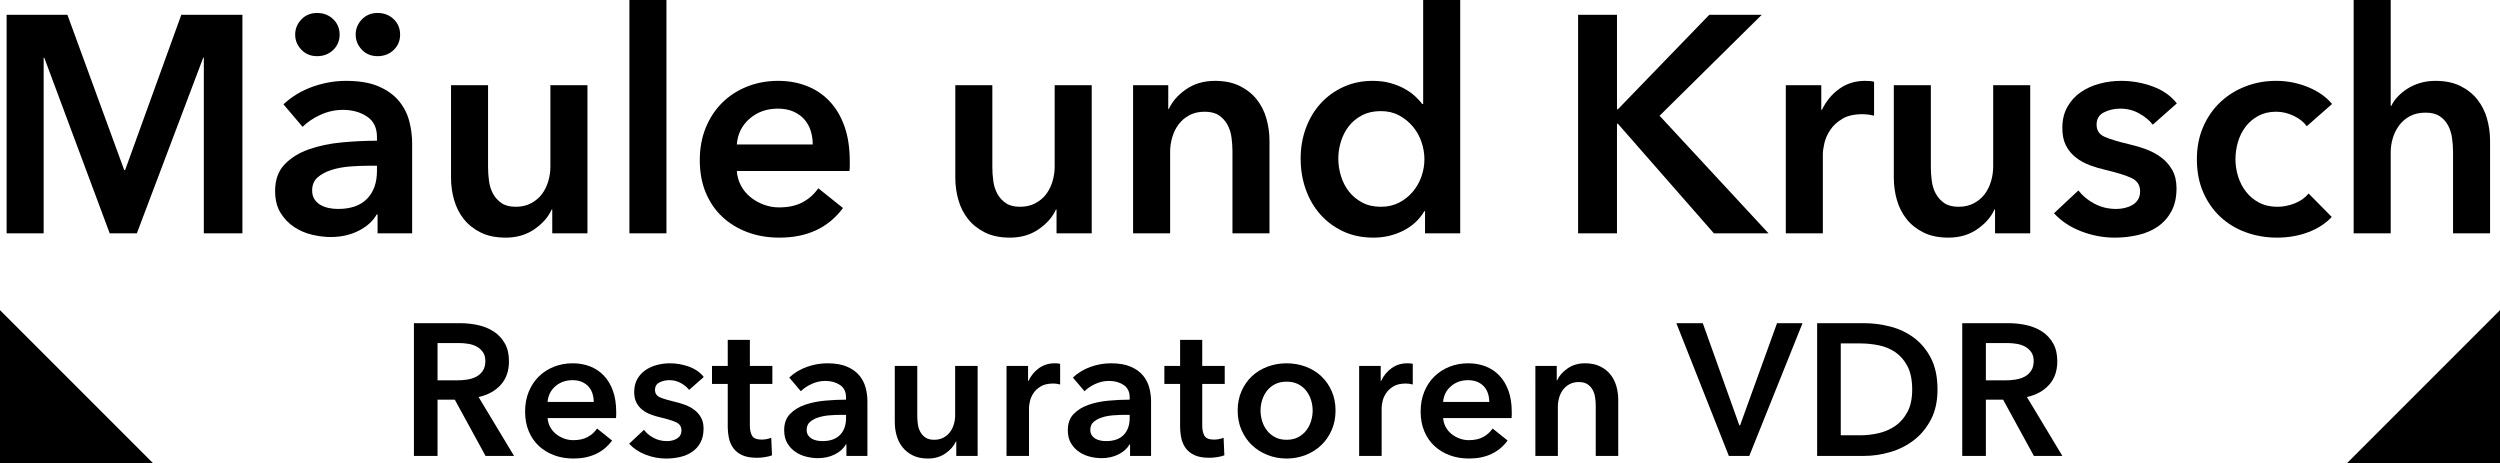
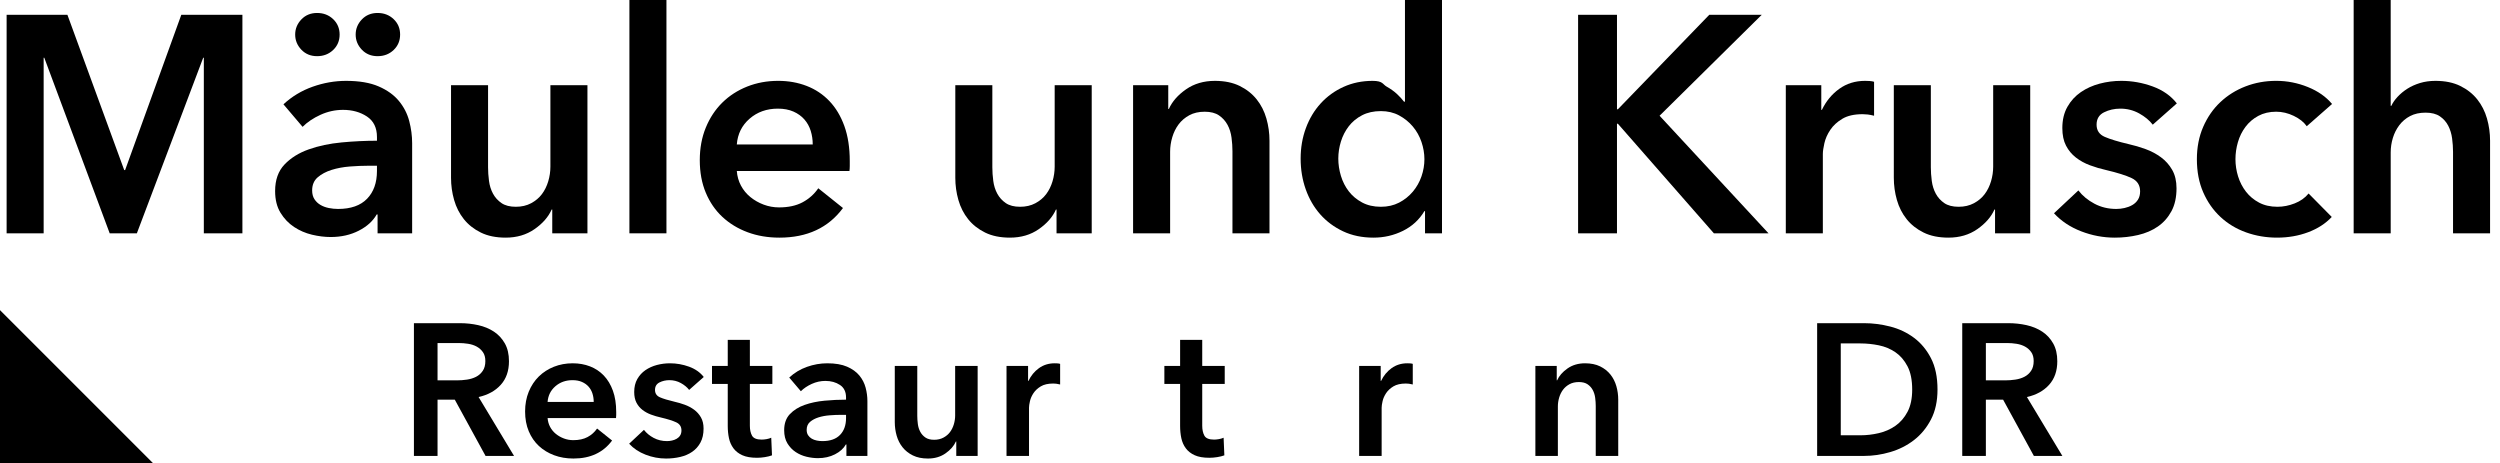
<svg xmlns="http://www.w3.org/2000/svg" version="1.1" x="0px" y="0px" width="720.105px" height="133.438px" viewBox="0 0 720.105 133.438" style="enable-background:new 0 0 720.105 133.438;" xml:space="preserve">
  <defs>
</defs>
  <g>
    <path d="M119.227,93.088h13.284c1.8,0,3.545,0.189,5.238,0.567c1.692,0.378,3.194,0.999,4.509,1.863   c1.313,0.863,2.367,1.998,3.159,3.401c0.792,1.404,1.188,3.114,1.188,5.131c0,2.772-0.783,5.031-2.349,6.776   c-1.566,1.747-3.699,2.926-6.399,3.537l10.206,16.956h-8.208l-8.856-16.2h-4.968v16.2h-6.804V93.088z M131.593,109.559   c0.972,0,1.944-0.072,2.916-0.216c0.972-0.144,1.844-0.414,2.619-0.811c0.774-0.396,1.413-0.963,1.917-1.701   c0.504-0.737,0.756-1.683,0.756-2.835c0-1.044-0.235-1.898-0.702-2.564c-0.468-0.666-1.062-1.196-1.782-1.594   c-0.72-0.396-1.539-0.665-2.457-0.81c-0.918-0.144-1.809-0.216-2.673-0.216h-6.156v10.746H131.593z" />
    <path d="M177.494,118.685c0,0.288,0,0.576,0,0.863c0,0.289-0.019,0.577-0.054,0.864h-19.71c0.072,0.937,0.315,1.791,0.729,2.565   c0.414,0.774,0.963,1.44,1.647,1.998c0.684,0.559,1.458,0.999,2.322,1.322c0.864,0.324,1.763,0.486,2.7,0.486   c1.62,0,2.988-0.297,4.104-0.891c1.116-0.595,2.034-1.413,2.754-2.457l4.32,3.456c-2.557,3.456-6.264,5.184-11.124,5.184   c-2.017,0-3.871-0.315-5.562-0.945c-1.693-0.629-3.159-1.52-4.401-2.673c-1.242-1.151-2.214-2.564-2.916-4.238   c-0.702-1.675-1.053-3.573-1.053-5.697c0-2.088,0.351-3.987,1.053-5.697c0.702-1.709,1.665-3.167,2.889-4.374   c1.224-1.206,2.673-2.142,4.347-2.808s3.483-0.999,5.427-0.999c1.8,0,3.465,0.297,4.995,0.891c1.53,0.594,2.853,1.477,3.969,2.646   c1.115,1.17,1.989,2.628,2.619,4.374C177.178,114.302,177.494,116.345,177.494,118.685z M171.014,115.769   c0-0.828-0.117-1.62-0.351-2.376c-0.235-0.756-0.604-1.422-1.107-1.998c-0.505-0.575-1.144-1.034-1.917-1.377   c-0.775-0.342-1.684-0.514-2.727-0.514c-1.944,0-3.591,0.586-4.941,1.756c-1.35,1.17-2.098,2.673-2.241,4.509H171.014z" />
    <path d="M198.499,112.312c-0.576-0.756-1.368-1.413-2.376-1.971c-1.008-0.559-2.106-0.838-3.294-0.838   c-1.044,0-1.998,0.217-2.862,0.648c-0.864,0.432-1.296,1.152-1.296,2.16s0.477,1.72,1.431,2.133   c0.954,0.414,2.349,0.837,4.185,1.269c0.972,0.217,1.953,0.505,2.943,0.864c0.99,0.36,1.89,0.837,2.7,1.432   c0.81,0.594,1.466,1.332,1.971,2.214c0.503,0.882,0.756,1.953,0.756,3.213c0,1.584-0.297,2.925-0.891,4.022   c-0.594,1.099-1.386,1.99-2.376,2.673c-0.991,0.685-2.142,1.18-3.456,1.485c-1.314,0.306-2.673,0.459-4.077,0.459   c-2.017,0-3.979-0.369-5.886-1.106c-1.909-0.738-3.492-1.791-4.752-3.159l4.266-3.996c0.72,0.937,1.655,1.71,2.808,2.322   c1.152,0.612,2.43,0.918,3.834,0.918c0.468,0,0.945-0.055,1.431-0.162c0.486-0.108,0.936-0.278,1.35-0.514   c0.414-0.233,0.747-0.548,0.999-0.944c0.251-0.396,0.378-0.882,0.378-1.458c0-1.08-0.495-1.854-1.485-2.322   c-0.991-0.468-2.476-0.936-4.455-1.404c-0.972-0.216-1.917-0.494-2.835-0.837c-0.918-0.342-1.737-0.791-2.457-1.35   c-0.721-0.558-1.296-1.251-1.728-2.079s-0.648-1.854-0.648-3.078c0-1.439,0.297-2.682,0.891-3.726   c0.594-1.044,1.377-1.898,2.349-2.565c0.972-0.666,2.07-1.161,3.294-1.485c1.224-0.323,2.484-0.485,3.78-0.485   c1.872,0,3.699,0.324,5.481,0.972c1.782,0.648,3.194,1.639,4.239,2.97L198.499,112.312z" />
    <path d="M205.086,110.584V105.4h4.536v-7.506h6.372v7.506h6.48v5.184h-6.48v12.042c0,1.153,0.207,2.106,0.621,2.862   c0.414,0.756,1.341,1.134,2.781,1.134c0.432,0,0.899-0.045,1.404-0.135c0.504-0.09,0.954-0.225,1.35-0.405l0.216,5.076   c-0.576,0.216-1.26,0.387-2.052,0.513c-0.792,0.126-1.548,0.189-2.268,0.189c-1.728,0-3.132-0.243-4.212-0.729   c-1.08-0.485-1.936-1.151-2.565-1.997c-0.63-0.846-1.062-1.818-1.296-2.916c-0.234-1.099-0.351-2.277-0.351-3.537v-12.097H205.086z   " />
    <path d="M243.804,128.026h-0.162c-0.648,1.152-1.692,2.098-3.132,2.835c-1.44,0.737-3.078,1.107-4.914,1.107   c-1.044,0-2.133-0.136-3.267-0.405c-1.134-0.271-2.178-0.72-3.132-1.351c-0.954-0.629-1.747-1.458-2.376-2.483   c-0.63-1.026-0.945-2.295-0.945-3.808c0-1.943,0.549-3.491,1.647-4.644c1.098-1.151,2.511-2.033,4.239-2.646   c1.728-0.611,3.645-1.017,5.751-1.215c2.106-0.197,4.167-0.297,6.183-0.297v-0.647c0-1.62-0.585-2.816-1.755-3.592   c-1.17-0.773-2.565-1.16-4.185-1.16c-1.369,0-2.683,0.288-3.942,0.863c-1.261,0.576-2.305,1.278-3.132,2.106l-3.348-3.942   c1.476-1.367,3.177-2.394,5.103-3.078c1.926-0.683,3.879-1.025,5.859-1.025c2.303,0,4.203,0.324,5.697,0.972   c1.494,0.648,2.673,1.494,3.537,2.538c0.864,1.045,1.466,2.214,1.809,3.51c0.342,1.296,0.513,2.592,0.513,3.889v15.768h-6.048   V128.026z M243.696,119.494h-1.458c-1.044,0-2.143,0.046-3.294,0.135c-1.153,0.091-2.214,0.289-3.186,0.595   c-0.972,0.306-1.782,0.738-2.43,1.296c-0.648,0.559-0.972,1.323-0.972,2.295c0,0.612,0.135,1.125,0.405,1.539   s0.621,0.747,1.053,0.999c0.432,0.252,0.918,0.432,1.458,0.54c0.54,0.107,1.08,0.162,1.62,0.162c2.232,0,3.923-0.595,5.076-1.782   c1.152-1.188,1.728-2.809,1.728-4.86V119.494z" />
    <path d="M281.603,131.32h-6.156v-4.158h-0.108c-0.576,1.296-1.575,2.439-2.997,3.43c-1.422,0.989-3.105,1.484-5.049,1.484   c-1.692,0-3.141-0.297-4.347-0.891c-1.207-0.594-2.196-1.377-2.97-2.35c-0.774-0.972-1.342-2.087-1.701-3.348   c-0.36-1.26-0.54-2.556-0.54-3.888v-16.2h6.48v14.364c0,0.756,0.054,1.548,0.162,2.376s0.342,1.575,0.702,2.24   c0.359,0.667,0.854,1.216,1.485,1.647c0.629,0.432,1.466,0.648,2.511,0.648c1.007,0,1.898-0.207,2.673-0.621   c0.773-0.414,1.404-0.945,1.89-1.594c0.486-0.647,0.854-1.395,1.107-2.24c0.251-0.846,0.378-1.701,0.378-2.565V105.4h6.48V131.32z" />
    <path d="M289.919,105.4h6.21v4.32h0.108c0.72-1.513,1.728-2.735,3.023-3.673c1.296-0.936,2.809-1.403,4.536-1.403   c0.252,0,0.521,0.009,0.811,0.026c0.287,0.019,0.54,0.063,0.756,0.136v5.939c-0.433-0.107-0.802-0.18-1.107-0.216   c-0.306-0.035-0.604-0.054-0.891-0.054c-1.477,0-2.665,0.27-3.564,0.81c-0.9,0.54-1.603,1.188-2.105,1.944   c-0.505,0.756-0.847,1.53-1.026,2.322c-0.181,0.792-0.27,1.422-0.27,1.89v13.878h-6.48V105.4z" />
-     <path d="M325.505,128.026h-0.162c-0.648,1.152-1.692,2.098-3.132,2.835c-1.44,0.737-3.078,1.107-4.914,1.107   c-1.045,0-2.133-0.136-3.268-0.405c-1.134-0.271-2.178-0.72-3.132-1.351c-0.954-0.629-1.746-1.458-2.376-2.483   c-0.63-1.026-0.945-2.295-0.945-3.808c0-1.943,0.549-3.491,1.647-4.644c1.098-1.151,2.511-2.033,4.239-2.646   c1.728-0.611,3.645-1.017,5.751-1.215c2.105-0.197,4.166-0.297,6.183-0.297v-0.647c0-1.62-0.585-2.816-1.755-3.592   c-1.17-0.773-2.565-1.16-4.185-1.16c-1.369,0-2.683,0.288-3.942,0.863c-1.261,0.576-2.305,1.278-3.132,2.106l-3.349-3.942   c1.477-1.367,3.177-2.394,5.104-3.078c1.926-0.683,3.879-1.025,5.859-1.025c2.303,0,4.202,0.324,5.696,0.972   c1.494,0.648,2.673,1.494,3.537,2.538c0.864,1.045,1.467,2.214,1.81,3.51c0.342,1.296,0.513,2.592,0.513,3.889v15.768h-6.048   V128.026z M325.397,119.494h-1.458c-1.044,0-2.143,0.046-3.294,0.135c-1.152,0.091-2.214,0.289-3.186,0.595   c-0.973,0.306-1.782,0.738-2.431,1.296c-0.647,0.559-0.972,1.323-0.972,2.295c0,0.612,0.135,1.125,0.405,1.539   c0.27,0.414,0.621,0.747,1.053,0.999s0.918,0.432,1.458,0.54c0.54,0.107,1.08,0.162,1.62,0.162c2.231,0,3.923-0.595,5.076-1.782   c1.151-1.188,1.728-2.809,1.728-4.86V119.494z" />
    <path d="M335.387,110.584V105.4h4.536v-7.506h6.371v7.506h6.48v5.184h-6.48v12.042c0,1.153,0.207,2.106,0.621,2.862   s1.341,1.134,2.781,1.134c0.432,0,0.899-0.045,1.404-0.135c0.504-0.09,0.953-0.225,1.35-0.405l0.216,5.076   c-0.576,0.216-1.26,0.387-2.052,0.513s-1.548,0.189-2.268,0.189c-1.729,0-3.132-0.243-4.212-0.729   c-1.08-0.485-1.936-1.151-2.565-1.997s-1.062-1.818-1.296-2.916c-0.234-1.099-0.351-2.277-0.351-3.537v-12.097H335.387z" />
-     <path d="M356.501,118.252c0-2.052,0.369-3.915,1.107-5.589c0.737-1.674,1.736-3.104,2.997-4.293   c1.26-1.188,2.754-2.105,4.481-2.754c1.729-0.647,3.564-0.972,5.509-0.972c1.943,0,3.779,0.324,5.508,0.972   c1.728,0.648,3.221,1.566,4.481,2.754c1.26,1.188,2.259,2.619,2.997,4.293c0.737,1.674,1.107,3.537,1.107,5.589   c0,2.053-0.37,3.925-1.107,5.616c-0.738,1.692-1.737,3.142-2.997,4.347c-1.261,1.207-2.754,2.152-4.481,2.836   c-1.729,0.683-3.564,1.025-5.508,1.025c-1.944,0-3.78-0.343-5.509-1.025c-1.728-0.684-3.222-1.629-4.481-2.836   c-1.261-1.205-2.26-2.654-2.997-4.347C356.87,122.177,356.501,120.305,356.501,118.252z M363.088,118.252   c0,1.009,0.153,2.017,0.459,3.024s0.765,1.908,1.377,2.7s1.386,1.44,2.322,1.943c0.936,0.505,2.052,0.757,3.349,0.757   c1.296,0,2.411-0.252,3.348-0.757c0.936-0.503,1.709-1.151,2.322-1.943c0.611-0.792,1.07-1.692,1.377-2.7   c0.305-1.008,0.459-2.016,0.459-3.024c0-1.007-0.154-2.006-0.459-2.997c-0.307-0.989-0.766-1.88-1.377-2.673   c-0.613-0.791-1.387-1.431-2.322-1.917c-0.937-0.485-2.052-0.729-3.348-0.729c-1.297,0-2.413,0.243-3.349,0.729   c-0.937,0.486-1.71,1.126-2.322,1.917c-0.612,0.793-1.071,1.684-1.377,2.673C363.242,116.246,363.088,117.245,363.088,118.252z" />
    <path d="M391.492,105.4h6.21v4.32h0.108c0.72-1.513,1.728-2.735,3.023-3.673c1.296-0.936,2.809-1.403,4.536-1.403   c0.252,0,0.521,0.009,0.811,0.026c0.287,0.019,0.54,0.063,0.756,0.136v5.939c-0.433-0.107-0.802-0.18-1.107-0.216   c-0.306-0.035-0.604-0.054-0.891-0.054c-1.477,0-2.665,0.27-3.564,0.81c-0.9,0.54-1.603,1.188-2.105,1.944   c-0.505,0.756-0.847,1.53-1.026,2.322c-0.181,0.792-0.27,1.422-0.27,1.89v13.878h-6.48V105.4z" />
-     <path d="M435.449,118.685c0,0.288,0,0.576,0,0.863c0,0.289-0.019,0.577-0.055,0.864h-19.71c0.072,0.937,0.315,1.791,0.729,2.565   c0.413,0.774,0.963,1.44,1.646,1.998c0.684,0.559,1.458,0.999,2.322,1.322c0.864,0.324,1.764,0.486,2.7,0.486   c1.62,0,2.987-0.297,4.104-0.891c1.116-0.595,2.034-1.413,2.754-2.457l4.32,3.456c-2.557,3.456-6.264,5.184-11.124,5.184   c-2.017,0-3.87-0.315-5.562-0.945c-1.693-0.629-3.159-1.52-4.401-2.673c-1.242-1.151-2.214-2.564-2.916-4.238   c-0.702-1.675-1.053-3.573-1.053-5.697c0-2.088,0.351-3.987,1.053-5.697c0.702-1.709,1.665-3.167,2.889-4.374   c1.224-1.206,2.674-2.142,4.348-2.808s3.482-0.999,5.427-0.999c1.8,0,3.465,0.297,4.995,0.891c1.529,0.594,2.853,1.477,3.969,2.646   c1.115,1.17,1.989,2.628,2.619,4.374C435.132,114.302,435.449,116.345,435.449,118.685z M428.968,115.769   c0-0.828-0.117-1.62-0.351-2.376c-0.235-0.756-0.604-1.422-1.107-1.998c-0.505-0.575-1.144-1.034-1.917-1.377   c-0.774-0.342-1.684-0.514-2.727-0.514c-1.944,0-3.592,0.586-4.941,1.756s-2.098,2.673-2.241,4.509H428.968z" />
    <path d="M442.253,105.4h6.155v4.158h0.108c0.575-1.296,1.574-2.438,2.997-3.43c1.422-0.989,3.104-1.484,5.049-1.484   c1.691,0,3.141,0.297,4.347,0.891s2.195,1.377,2.971,2.35c0.773,0.972,1.341,2.088,1.7,3.348c0.359,1.261,0.54,2.557,0.54,3.888   v16.2h-6.479v-14.364c0-0.756-0.054-1.547-0.162-2.376c-0.108-0.827-0.343-1.574-0.702-2.241c-0.36-0.665-0.855-1.215-1.485-1.646   s-1.467-0.648-2.511-0.648s-1.943,0.208-2.7,0.621c-0.756,0.415-1.377,0.945-1.862,1.594c-0.486,0.647-0.855,1.396-1.107,2.24   c-0.252,0.847-0.378,1.701-0.378,2.565v14.256h-6.479V105.4z" />
-     <path d="M482.86,93.088h7.614l10.529,29.431h0.216l10.639-29.431h7.344l-15.336,38.232h-5.886L482.86,93.088z" />
    <path d="M523.414,93.088h13.554c2.484,0,4.986,0.324,7.506,0.973c2.52,0.647,4.788,1.72,6.805,3.213   c2.016,1.494,3.653,3.456,4.914,5.886c1.259,2.43,1.89,5.445,1.89,9.045c0,3.349-0.631,6.229-1.89,8.641   c-1.261,2.412-2.898,4.393-4.914,5.939c-2.017,1.549-4.285,2.691-6.805,3.429c-2.52,0.738-5.021,1.107-7.506,1.107h-13.554V93.088z    M535.887,125.38c1.764,0,3.528-0.206,5.292-0.62s3.356-1.116,4.779-2.106c1.422-0.989,2.583-2.33,3.483-4.023   c0.899-1.691,1.35-3.834,1.35-6.426c0-2.735-0.45-4.968-1.35-6.695c-0.9-1.729-2.062-3.078-3.483-4.051   c-1.423-0.972-3.016-1.638-4.779-1.998c-1.764-0.359-3.528-0.54-5.292-0.54h-5.67v26.46H535.887z" />
    <path d="M565.21,93.088h13.284c1.8,0,3.545,0.189,5.237,0.567s3.194,0.999,4.51,1.863c1.313,0.863,2.366,1.998,3.158,3.401   c0.792,1.404,1.188,3.114,1.188,5.131c0,2.772-0.783,5.031-2.349,6.776c-1.566,1.747-3.699,2.926-6.399,3.537l10.206,16.956h-8.208   l-8.856-16.2h-4.968v16.2h-6.804V93.088z M577.576,109.559c0.972,0,1.943-0.072,2.916-0.216c0.972-0.144,1.844-0.414,2.618-0.811   c0.774-0.396,1.413-0.963,1.917-1.701c0.504-0.737,0.757-1.683,0.757-2.835c0-1.044-0.235-1.898-0.702-2.564   c-0.469-0.666-1.062-1.196-1.782-1.594c-0.721-0.396-1.539-0.665-2.457-0.81c-0.918-0.144-1.809-0.216-2.673-0.216h-6.156v10.746   H577.576z" />
  </g>
  <g>
    <path d="M1.906,4.268h17.513l16.357,44.715h0.267L52.221,4.268h17.602v62.938H58.711V16.624h-0.178L39.42,67.206h-7.823   L12.751,16.624h-0.178v50.582H1.906V4.268z" />
    <path d="M108.759,61.783h-0.267c-1.067,1.897-2.786,3.453-5.156,4.667c-2.371,1.214-5.067,1.822-8.09,1.822   c-1.72,0-3.511-0.222-5.378-0.666c-1.867-0.445-3.586-1.186-5.156-2.223c-1.571-1.036-2.875-2.4-3.912-4.09   c-1.038-1.688-1.556-3.777-1.556-6.267c0-3.2,0.903-5.748,2.711-7.646c1.807-1.896,4.134-3.348,6.979-4.355   c2.845-1.007,6-1.674,9.467-2c3.467-0.325,6.859-0.489,10.179-0.489v-1.066c0-2.667-0.964-4.637-2.889-5.912   c-1.926-1.273-4.223-1.911-6.889-1.911c-2.253,0-4.416,0.475-6.49,1.422c-2.075,0.949-3.793,2.104-5.156,3.468l-5.512-6.49   c2.429-2.251,5.229-3.94,8.401-5.066c3.169-1.125,6.385-1.689,9.645-1.689c3.792,0,6.919,0.533,9.378,1.601   c2.459,1.066,4.4,2.46,5.823,4.178c1.422,1.72,2.414,3.645,2.978,5.778c0.563,2.134,0.845,4.267,0.845,6.4v25.958h-9.957V61.783z    M85.024,9.957c0-1.659,0.592-3.111,1.778-4.356c1.185-1.244,2.696-1.866,4.534-1.866c1.836,0,3.378,0.593,4.623,1.777   c1.244,1.187,1.867,2.667,1.867,4.445c0,1.777-0.623,3.26-1.867,4.444c-1.245,1.187-2.787,1.778-4.623,1.778   c-1.837,0-3.349-0.622-4.534-1.867C85.615,13.068,85.024,11.616,85.024,9.957z M108.581,47.737h-2.4   c-1.72,0-3.527,0.075-5.423,0.223c-1.897,0.148-3.645,0.475-5.245,0.978c-1.6,0.505-2.934,1.216-4,2.134   c-1.067,0.92-1.6,2.178-1.6,3.778c0,1.008,0.222,1.853,0.667,2.533c0.444,0.683,1.022,1.23,1.733,1.645   c0.711,0.416,1.511,0.711,2.4,0.89c0.889,0.178,1.778,0.267,2.667,0.267c3.674,0,6.458-0.979,8.356-2.934   c1.896-1.956,2.845-4.623,2.845-8.001V47.737z M102.447,9.957c0-1.659,0.592-3.111,1.778-4.356   c1.185-1.244,2.696-1.866,4.534-1.866c1.836,0,3.378,0.593,4.623,1.777c1.245,1.187,1.867,2.667,1.867,4.445   c0,1.777-0.623,3.26-1.867,4.444c-1.244,1.187-2.786,1.778-4.623,1.778c-1.837,0-3.349-0.622-4.534-1.867   C103.039,13.068,102.447,11.616,102.447,9.957z" />
    <path d="M169.208,67.206h-10.134v-6.845h-0.178c-0.949,2.133-2.593,4.016-4.934,5.645c-2.342,1.63-5.111,2.444-8.312,2.444   c-2.787,0-5.171-0.488-7.156-1.467c-1.986-0.978-3.616-2.267-4.889-3.866c-1.275-1.601-2.208-3.437-2.8-5.512   c-0.593-2.074-0.889-4.208-0.889-6.4V24.536h10.667v23.646c0,1.244,0.089,2.549,0.267,3.911c0.178,1.364,0.563,2.593,1.156,3.689   c0.592,1.097,1.407,2,2.445,2.711c1.036,0.711,2.414,1.066,4.134,1.066c1.658,0,3.125-0.34,4.4-1.021   c1.273-0.681,2.311-1.556,3.111-2.623c0.8-1.066,1.407-2.296,1.822-3.689c0.414-1.392,0.622-2.8,0.622-4.223V24.536h10.668V67.206z   " />
    <path d="M181.296,0h10.668v67.206h-10.668V0z" />
    <path d="M244.768,46.404c0,0.475,0,0.948,0,1.422c0,0.476-0.031,0.949-0.089,1.423h-32.447c0.118,1.542,0.518,2.949,1.2,4.223   c0.681,1.275,1.584,2.371,2.711,3.289c1.125,0.92,2.4,1.645,3.822,2.178s2.903,0.8,4.445,0.8c2.667,0,4.918-0.488,6.756-1.467   c1.836-0.978,3.347-2.325,4.534-4.044l7.112,5.689c-4.209,5.688-10.312,8.533-18.313,8.533c-3.32,0-6.371-0.52-9.156-1.556   c-2.786-1.036-5.201-2.503-7.245-4.4c-2.044-1.896-3.645-4.223-4.8-6.978c-1.156-2.756-1.733-5.882-1.733-9.379   c0-3.437,0.578-6.563,1.733-9.379c1.156-2.813,2.74-5.214,4.756-7.2c2.014-1.985,4.4-3.525,7.156-4.623   c2.756-1.096,5.734-1.645,8.934-1.645c2.963,0,5.703,0.489,8.223,1.467c2.518,0.978,4.696,2.431,6.534,4.356   c1.836,1.926,3.274,4.326,4.312,7.2C244.248,39.189,244.768,42.553,244.768,46.404z M234.1,41.604c0-1.362-0.193-2.667-0.578-3.911   c-0.386-1.244-0.993-2.341-1.822-3.289c-0.831-0.947-1.882-1.703-3.156-2.267c-1.275-0.562-2.771-0.845-4.489-0.845   c-3.2,0-5.912,0.964-8.134,2.889c-2.222,1.927-3.453,4.4-3.689,7.423H234.1z" />
    <path d="M314.462,67.206h-10.134v-6.845h-0.178c-0.949,2.133-2.594,4.016-4.935,5.645c-2.342,1.63-5.111,2.444-8.312,2.444   c-2.786,0-5.171-0.488-7.156-1.467c-1.986-0.978-3.615-2.267-4.889-3.866c-1.275-1.601-2.208-3.437-2.8-5.512   c-0.593-2.074-0.889-4.208-0.889-6.4V24.536h10.667v23.646c0,1.244,0.089,2.549,0.267,3.911c0.179,1.364,0.563,2.593,1.156,3.689   c0.592,1.097,1.407,2,2.444,2.711c1.036,0.711,2.414,1.066,4.134,1.066c1.658,0,3.125-0.34,4.4-1.021   c1.273-0.681,2.312-1.556,3.111-2.623c0.8-1.066,1.407-2.296,1.822-3.689c0.414-1.392,0.622-2.8,0.622-4.223V24.536h10.668V67.206z   " />
    <path d="M326.373,24.536h10.134v6.845h0.178c0.947-2.134,2.593-4.015,4.935-5.646c2.34-1.629,5.111-2.444,8.312-2.444   c2.785,0,5.17,0.489,7.156,1.467c1.984,0.978,3.614,2.267,4.889,3.867c1.274,1.6,2.208,3.438,2.801,5.512   c0.592,2.075,0.889,4.209,0.889,6.4v26.669h-10.667V43.56c0-1.244-0.089-2.548-0.267-3.911c-0.179-1.363-0.564-2.592-1.156-3.689   c-0.593-1.096-1.408-2-2.444-2.711c-1.038-0.712-2.416-1.067-4.134-1.067c-1.72,0-3.2,0.342-4.445,1.022   c-1.244,0.682-2.267,1.556-3.066,2.622c-0.8,1.067-1.408,2.298-1.822,3.689c-0.416,1.394-0.622,2.801-0.622,4.223v23.469h-10.668   V24.536z" />
-     <path d="M420.601,67.206h-10.134v-6.4h-0.178c-1.482,2.489-3.542,4.387-6.179,5.689c-2.638,1.303-5.467,1.955-8.489,1.955   c-3.261,0-6.179-0.608-8.757-1.822s-4.771-2.845-6.578-4.889c-1.809-2.045-3.2-4.445-4.178-7.201   c-0.979-2.756-1.467-5.703-1.467-8.845c0-3.141,0.502-6.074,1.511-8.801c1.007-2.726,2.43-5.097,4.268-7.112   c1.836-2.014,4.029-3.6,6.578-4.756c2.547-1.155,5.334-1.733,8.356-1.733c1.955,0,3.703,0.223,5.244,0.667s2.89,0.993,4.045,1.645   c1.156,0.652,2.147,1.364,2.979,2.134c0.829,0.771,1.511,1.511,2.044,2.222h0.267V0h10.668V67.206z M385.487,45.693   c0,1.659,0.252,3.319,0.756,4.978c0.503,1.66,1.259,3.143,2.267,4.445c1.007,1.304,2.281,2.371,3.823,3.2   c1.54,0.831,3.347,1.244,5.422,1.244c1.956,0,3.703-0.399,5.245-1.199c1.541-0.801,2.858-1.852,3.956-3.156   c1.096-1.303,1.925-2.77,2.489-4.4c0.562-1.629,0.845-3.274,0.845-4.934s-0.282-3.318-0.845-4.979   c-0.564-1.658-1.394-3.141-2.489-4.444c-1.098-1.304-2.415-2.37-3.956-3.2c-1.542-0.83-3.289-1.245-5.245-1.245   c-2.075,0-3.882,0.4-5.422,1.2c-1.542,0.8-2.816,1.853-3.823,3.156c-1.008,1.304-1.764,2.771-2.267,4.4   C385.739,42.39,385.487,44.034,385.487,45.693z" />
+     <path d="M420.601,67.206h-10.134v-6.4h-0.178c-1.482,2.489-3.542,4.387-6.179,5.689c-2.638,1.303-5.467,1.955-8.489,1.955   c-3.261,0-6.179-0.608-8.757-1.822s-4.771-2.845-6.578-4.889c-1.809-2.045-3.2-4.445-4.178-7.201   c-0.979-2.756-1.467-5.703-1.467-8.845c0-3.141,0.502-6.074,1.511-8.801c1.007-2.726,2.43-5.097,4.268-7.112   c1.836-2.014,4.029-3.6,6.578-4.756c2.547-1.155,5.334-1.733,8.356-1.733s2.89,0.993,4.045,1.645   c1.156,0.652,2.147,1.364,2.979,2.134c0.829,0.771,1.511,1.511,2.044,2.222h0.267V0h10.668V67.206z M385.487,45.693   c0,1.659,0.252,3.319,0.756,4.978c0.503,1.66,1.259,3.143,2.267,4.445c1.007,1.304,2.281,2.371,3.823,3.2   c1.54,0.831,3.347,1.244,5.422,1.244c1.956,0,3.703-0.399,5.245-1.199c1.541-0.801,2.858-1.852,3.956-3.156   c1.096-1.303,1.925-2.77,2.489-4.4c0.562-1.629,0.845-3.274,0.845-4.934s-0.282-3.318-0.845-4.979   c-0.564-1.658-1.394-3.141-2.489-4.444c-1.098-1.304-2.415-2.37-3.956-3.2c-1.542-0.83-3.289-1.245-5.245-1.245   c-2.075,0-3.882,0.4-5.422,1.2c-1.542,0.8-2.816,1.853-3.823,3.156c-1.008,1.304-1.764,2.771-2.267,4.4   C385.739,42.39,385.487,44.034,385.487,45.693z" />
    <path d="M454.559,4.268h11.2V31.47h0.267l26.313-27.202h15.113l-29.425,29.069l31.38,33.869h-15.734l-27.647-31.559h-0.267v31.559   h-11.2V4.268z" />
    <path d="M514.385,24.536h10.224v7.111h0.178c1.185-2.489,2.845-4.503,4.979-6.045c2.133-1.54,4.622-2.312,7.467-2.312   c0.414,0,0.858,0.016,1.334,0.045c0.474,0.03,0.889,0.104,1.244,0.222v9.779c-0.711-0.179-1.319-0.296-1.822-0.356   c-0.504-0.058-0.993-0.089-1.467-0.089c-2.431,0-4.387,0.445-5.867,1.334c-1.482,0.889-2.638,1.955-3.467,3.2   c-0.831,1.244-1.394,2.52-1.689,3.822c-0.297,1.305-0.444,2.342-0.444,3.111v22.847h-10.668V24.536z" />
    <path d="M584.792,67.206h-10.134v-6.845h-0.178c-0.949,2.133-2.594,4.016-4.935,5.645c-2.342,1.63-5.111,2.444-8.312,2.444   c-2.786,0-5.171-0.488-7.156-1.467c-1.986-0.978-3.615-2.267-4.889-3.866c-1.275-1.601-2.209-3.437-2.801-5.512   c-0.593-2.074-0.889-4.208-0.889-6.4V24.536h10.667v23.646c0,1.244,0.089,2.549,0.267,3.911c0.179,1.364,0.563,2.593,1.156,3.689   c0.592,1.097,1.407,2,2.444,2.711c1.036,0.711,2.414,1.066,4.134,1.066c1.658,0,3.125-0.34,4.4-1.021   c1.273-0.681,2.312-1.556,3.111-2.623c0.8-1.066,1.407-2.296,1.822-3.689c0.414-1.392,0.622-2.8,0.622-4.223V24.536h10.668V67.206z   " />
    <path d="M620.083,35.914c-0.949-1.244-2.253-2.325-3.911-3.244c-1.66-0.918-3.468-1.378-5.423-1.378   c-1.72,0-3.289,0.355-4.712,1.066c-1.422,0.711-2.134,1.897-2.134,3.556c0,1.66,0.785,2.831,2.356,3.512   c1.569,0.682,3.866,1.378,6.889,2.089c1.601,0.355,3.215,0.831,4.846,1.423c1.629,0.593,3.111,1.378,4.444,2.355   c1.334,0.978,2.414,2.193,3.245,3.645c0.829,1.453,1.244,3.216,1.244,5.29c0,2.608-0.489,4.815-1.467,6.622   c-0.978,1.809-2.282,3.275-3.911,4.4c-1.631,1.127-3.527,1.942-5.689,2.445c-2.164,0.503-4.4,0.755-6.712,0.755   c-3.319,0-6.549-0.608-9.689-1.822c-3.142-1.214-5.749-2.947-7.823-5.2l7.023-6.578c1.185,1.542,2.725,2.815,4.622,3.822   c1.896,1.009,4,1.512,6.312,1.512c0.77,0,1.556-0.089,2.356-0.267c0.8-0.179,1.54-0.459,2.222-0.845   c0.681-0.385,1.229-0.903,1.645-1.556c0.414-0.651,0.623-1.452,0.623-2.4c0-1.778-0.815-3.052-2.445-3.822   c-1.631-0.77-4.075-1.541-7.334-2.312c-1.6-0.355-3.155-0.814-4.667-1.378c-1.511-0.562-2.859-1.303-4.045-2.223   c-1.186-0.918-2.133-2.059-2.845-3.423c-0.711-1.362-1.066-3.051-1.066-5.066c0-2.37,0.489-4.414,1.467-6.134   c0.978-1.719,2.267-3.126,3.867-4.223c1.6-1.096,3.407-1.911,5.423-2.445c2.014-0.533,4.089-0.8,6.223-0.8   c3.081,0,6.089,0.533,9.022,1.601c2.934,1.066,5.259,2.697,6.979,4.889L620.083,35.914z" />
    <path d="M664.44,36.359c-0.83-1.186-2.075-2.179-3.733-2.979c-1.66-0.8-3.349-1.2-5.067-1.2c-1.955,0-3.675,0.4-5.155,1.2   c-1.482,0.8-2.712,1.853-3.689,3.156c-0.979,1.304-1.704,2.771-2.178,4.4c-0.476,1.63-0.712,3.274-0.712,4.934   s0.252,3.305,0.756,4.934c0.503,1.631,1.259,3.098,2.267,4.4c1.008,1.305,2.268,2.355,3.778,3.156   c1.512,0.8,3.274,1.199,5.289,1.199c1.659,0,3.318-0.324,4.979-0.978c1.658-0.651,2.992-1.6,4-2.845l6.668,6.756   c-1.778,1.897-4.045,3.364-6.801,4.4s-5.734,1.556-8.935,1.556c-3.142,0-6.119-0.504-8.934-1.511   c-2.815-1.007-5.275-2.489-7.379-4.445c-2.104-1.955-3.764-4.325-4.978-7.111c-1.216-2.785-1.822-5.956-1.822-9.512   c0-3.437,0.606-6.548,1.822-9.334c1.214-2.785,2.858-5.156,4.934-7.112c2.073-1.955,4.489-3.467,7.245-4.533   c2.756-1.067,5.703-1.601,8.845-1.601c3.141,0,6.179,0.593,9.112,1.778s5.259,2.815,6.979,4.889L664.44,36.359z" />
    <path d="M701.509,23.291c2.785,0,5.17,0.489,7.156,1.467c1.984,0.978,3.614,2.267,4.89,3.867c1.273,1.6,2.207,3.438,2.8,5.512   c0.592,2.075,0.889,4.209,0.889,6.4v26.669h-10.667V43.737c0-1.244-0.089-2.533-0.267-3.867c-0.178-1.333-0.549-2.547-1.111-3.645   c-0.564-1.096-1.364-2-2.4-2.711c-1.038-0.712-2.416-1.067-4.134-1.067c-1.72,0-3.2,0.326-4.445,0.979   c-1.244,0.652-2.281,1.526-3.111,2.622c-0.83,1.098-1.452,2.326-1.866,3.689c-0.415,1.363-0.622,2.756-0.622,4.178v23.291h-10.668   V0h10.668v30.492h0.178c0.414-0.89,1.021-1.763,1.822-2.623c0.8-0.858,1.733-1.629,2.8-2.312c1.067-0.681,2.281-1.229,3.645-1.645   C698.427,23.499,699.909,23.291,701.509,23.291z" />
  </g>
  <polygon points="0,89.332 0,133.438 44.105,133.438 " />
-   <polygon points="676,133.438 720.105,133.438 720.105,89.332 " />
</svg>